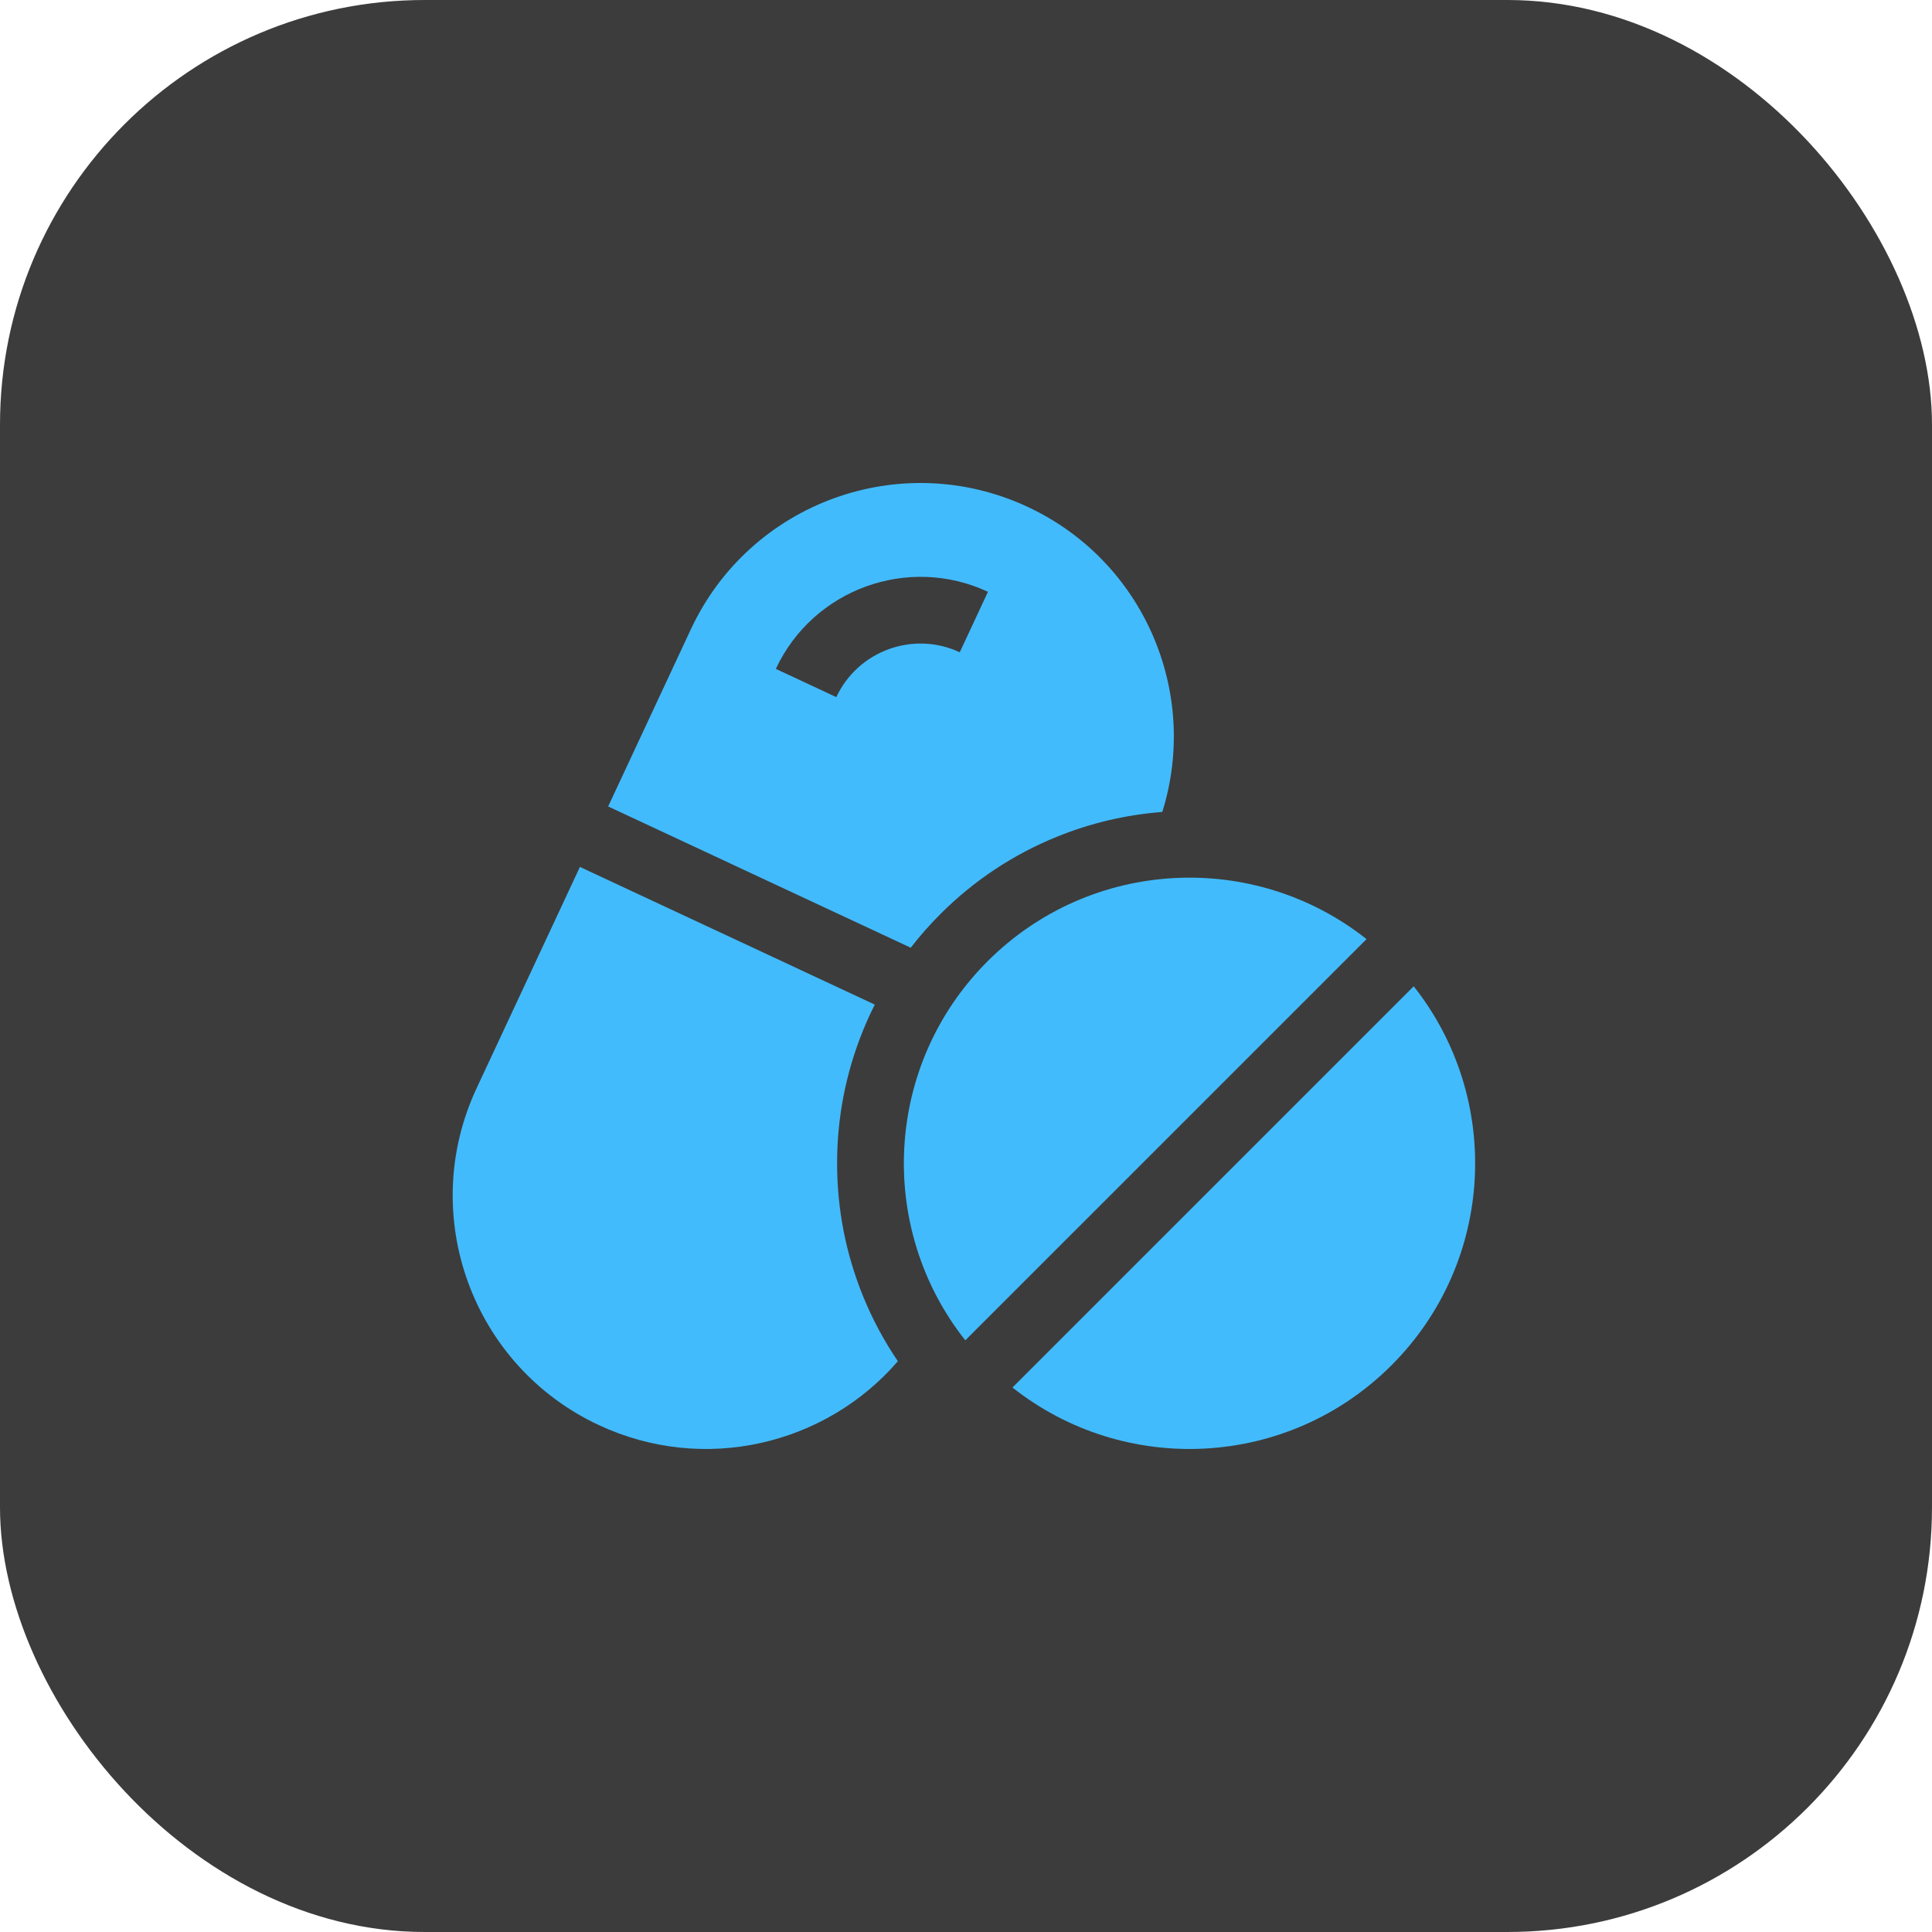
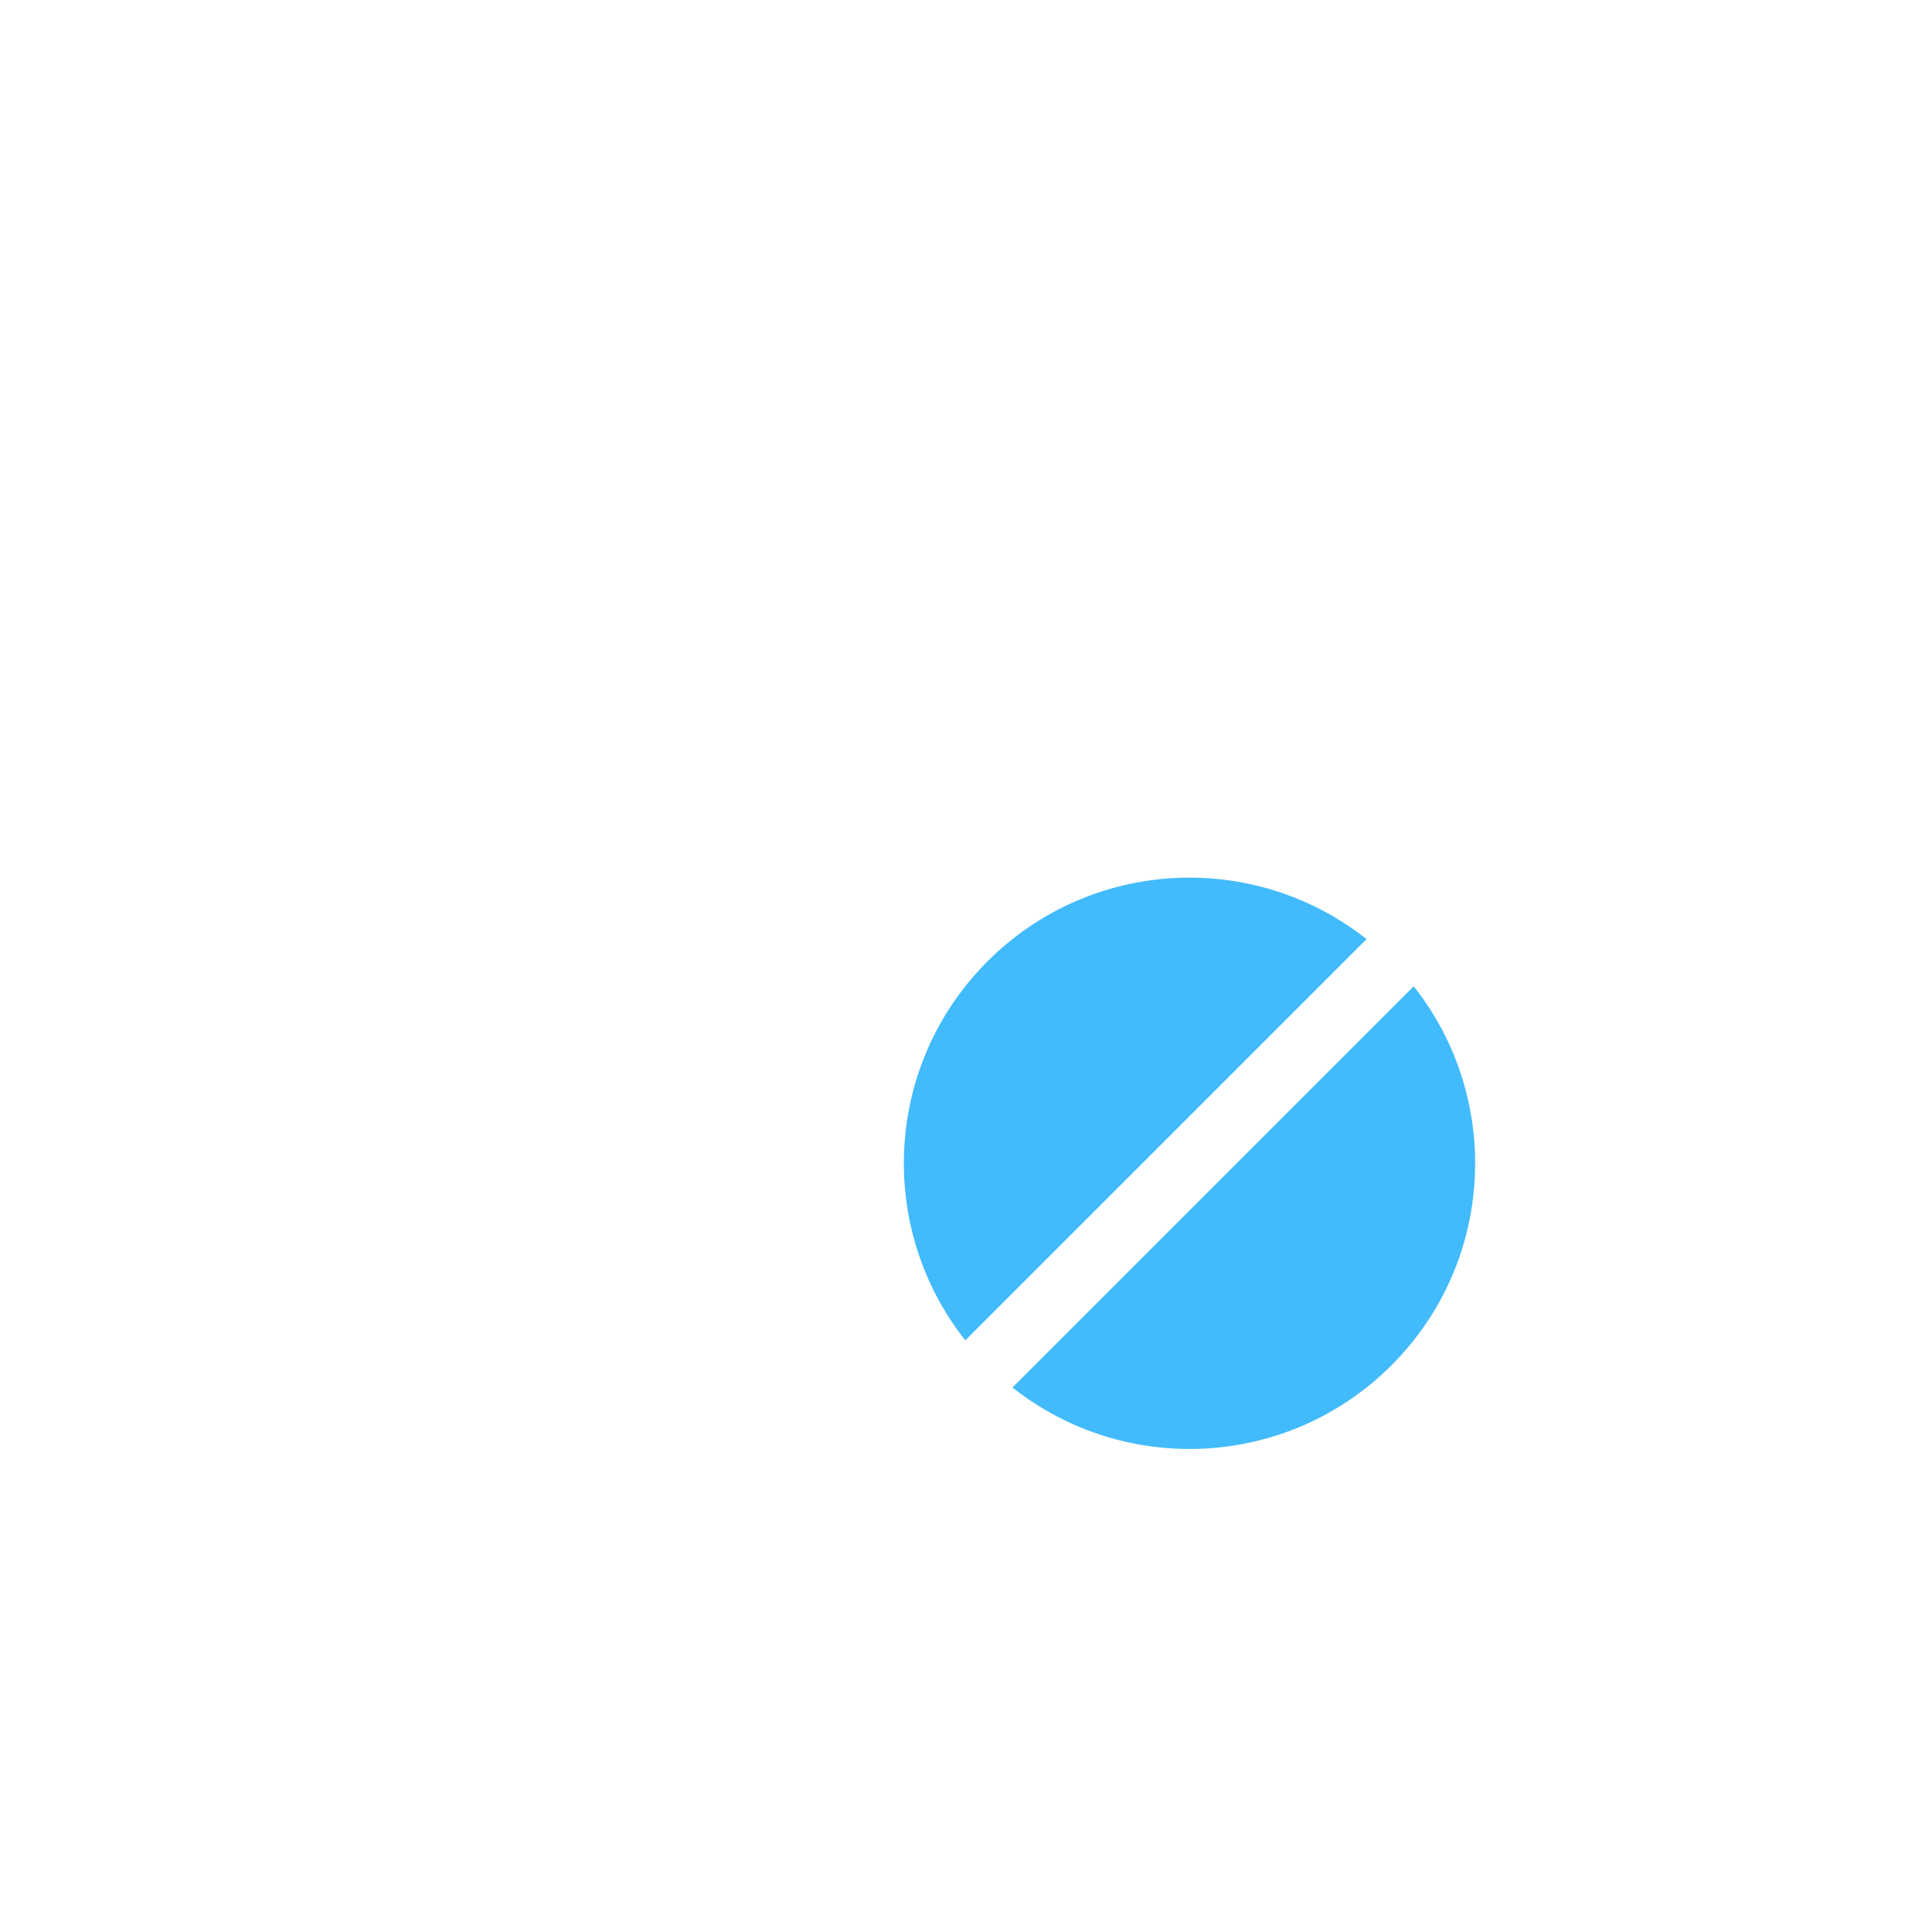
<svg xmlns="http://www.w3.org/2000/svg" width="60" height="60" viewBox="0 0 60 60" fill="none">
-   <rect width="60" height="60" rx="13.187" fill="#3C3C3C" />
  <path d="M30.669 29.854C27.452 33.071 27.222 38.143 29.978 41.625L42.439 29.165C38.957 26.408 33.886 26.638 30.669 29.854Z" fill="#42BBFC" />
  <path d="M43.904 30.63L31.443 43.09C34.926 45.848 39.997 45.618 43.214 42.4C46.431 39.184 46.66 34.112 43.904 30.63Z" fill="#42BBFC" />
-   <path d="M31.914 15.741C27.977 13.902 23.294 15.604 21.456 19.542L18.887 25.045L28.283 29.432C28.566 29.067 28.873 28.719 29.203 28.388C30.247 27.344 31.466 26.536 32.825 25.985C33.875 25.559 34.972 25.302 36.096 25.216C37.258 21.511 35.529 17.428 31.914 15.741ZM29.806 20.257C28.365 19.584 26.645 20.209 25.972 21.65L24.094 20.773C25.25 18.297 28.206 17.223 30.682 18.379L29.806 20.257Z" fill="#42BBFC" />
-   <path d="M26.799 40.245C26.267 38.933 25.997 37.548 25.997 36.127C25.997 34.707 26.267 33.322 26.799 32.01C26.911 31.734 27.034 31.463 27.168 31.199L18.01 26.923L14.799 33.801C12.961 37.739 14.663 42.421 18.6 44.259C21.865 45.783 25.641 44.874 27.884 42.274C27.453 41.64 27.09 40.962 26.799 40.245Z" fill="#42BBFC" />
</svg>